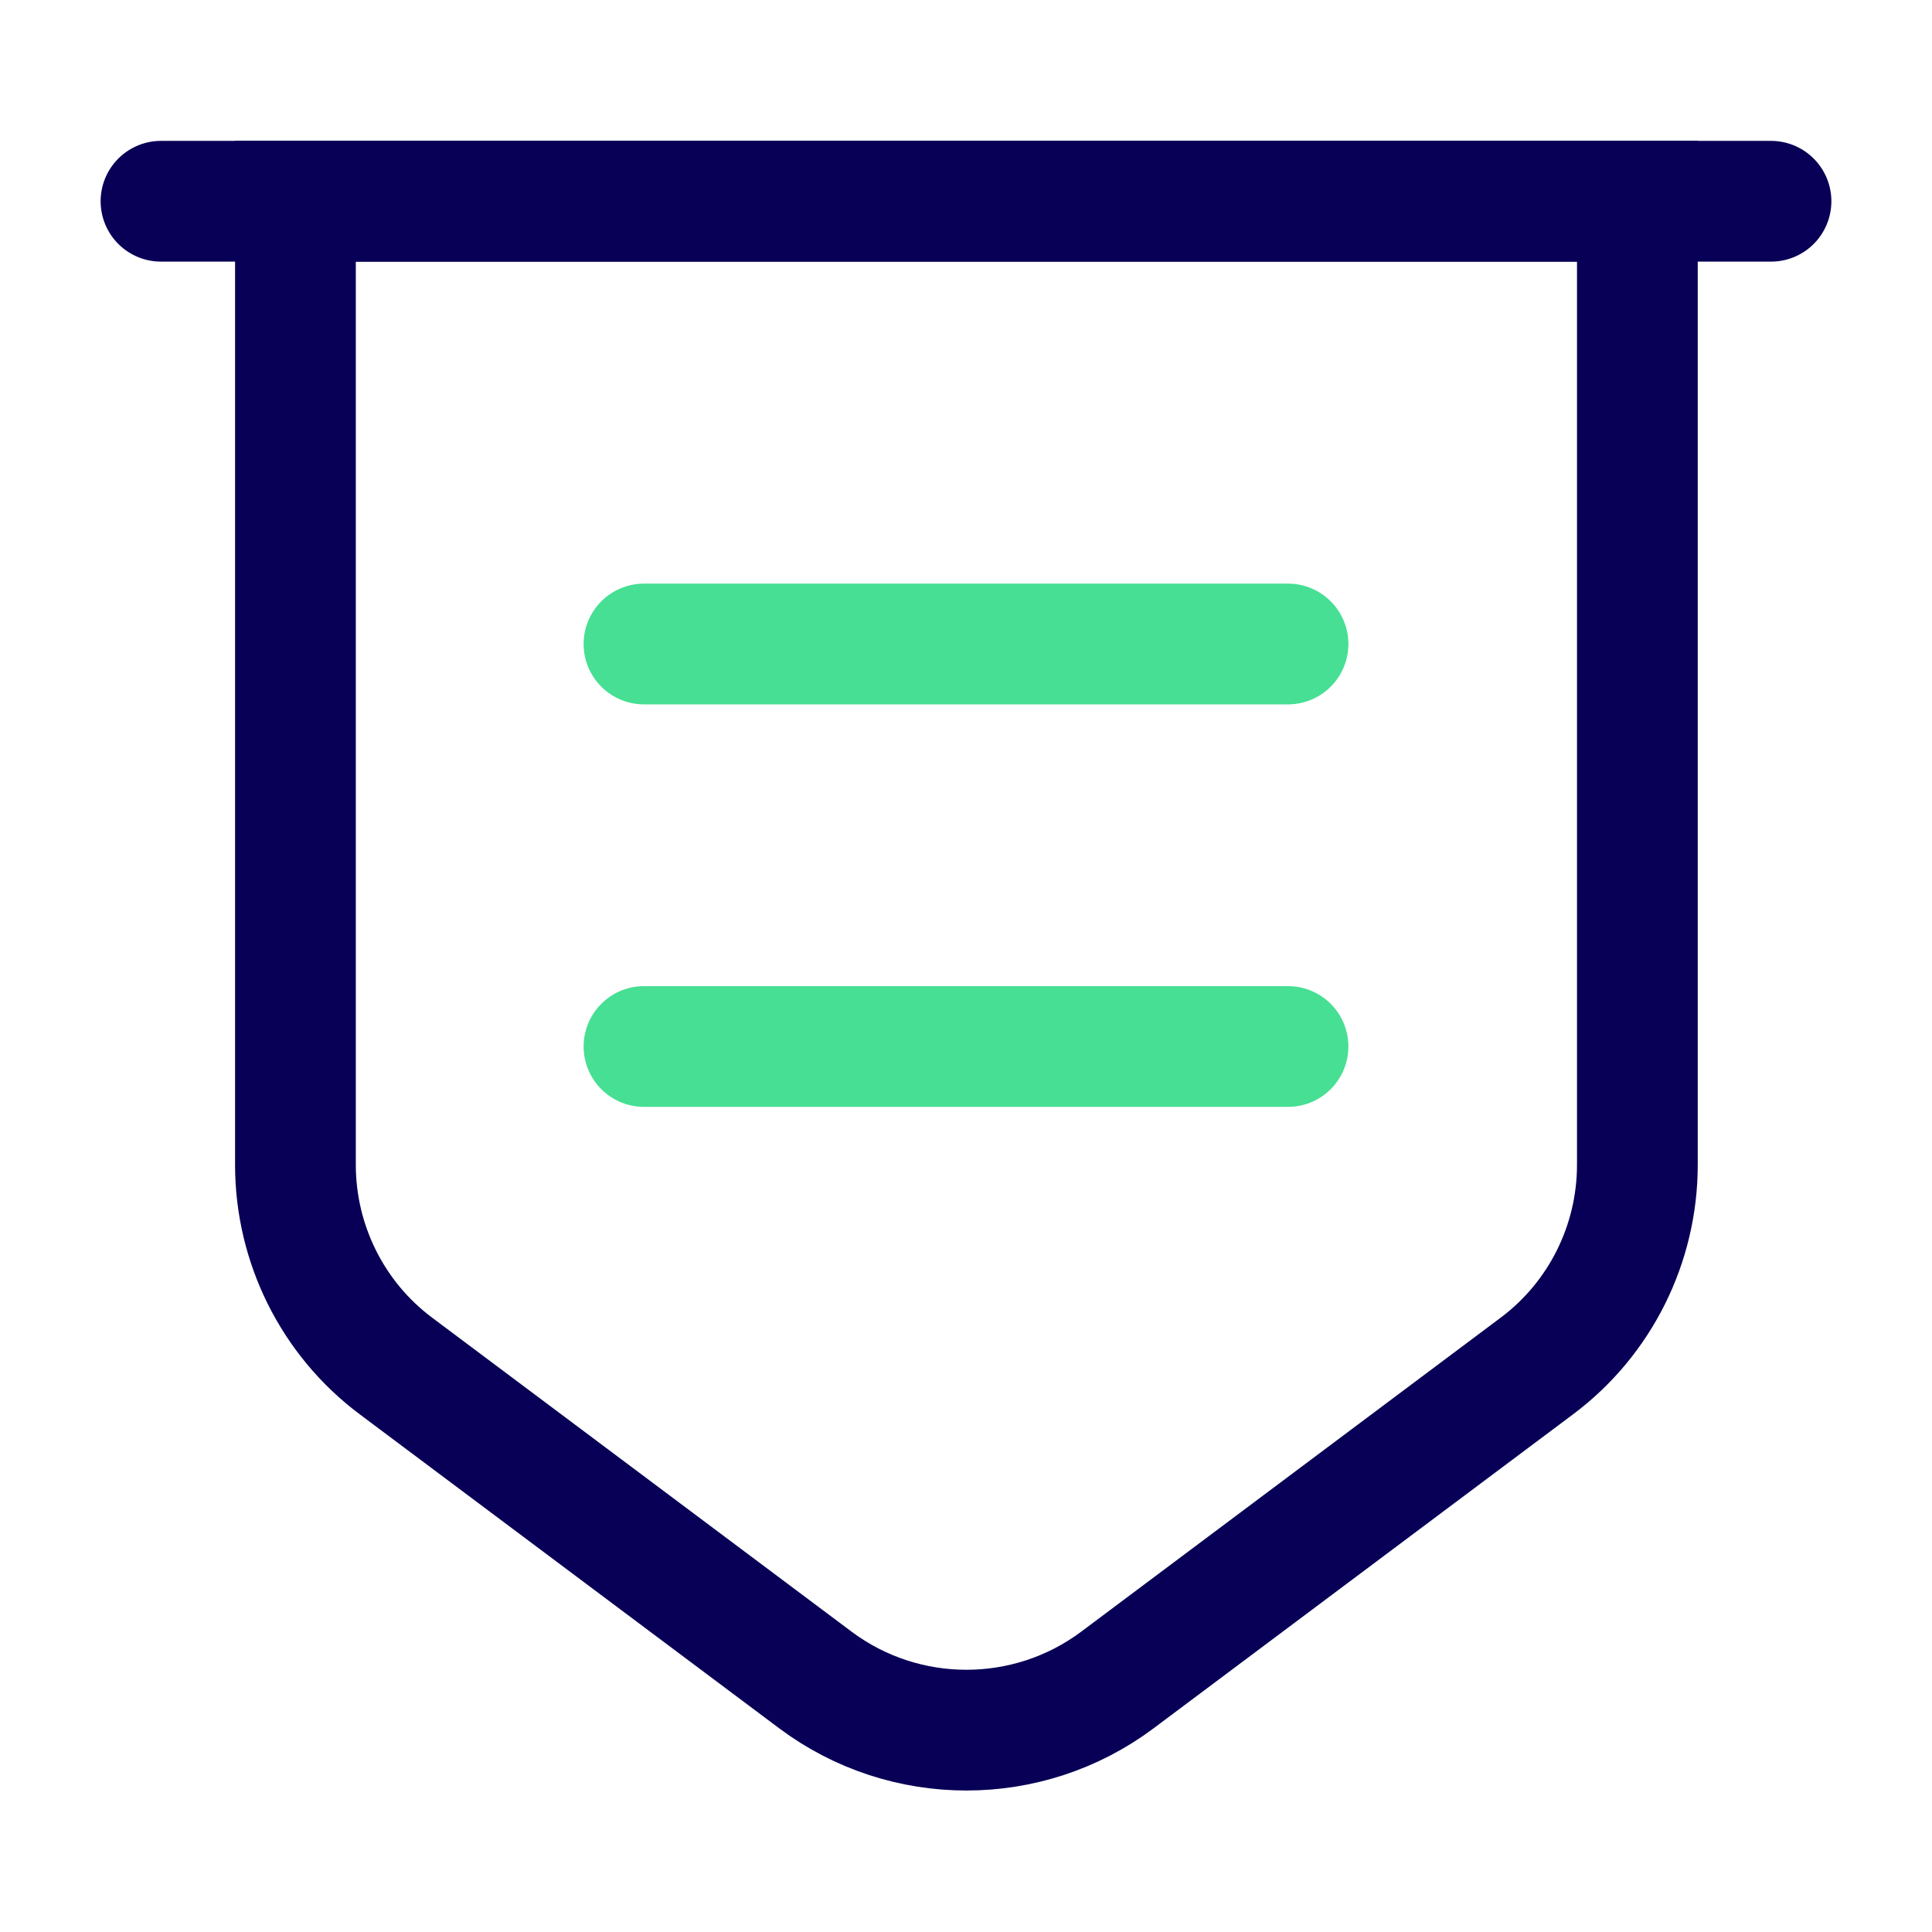
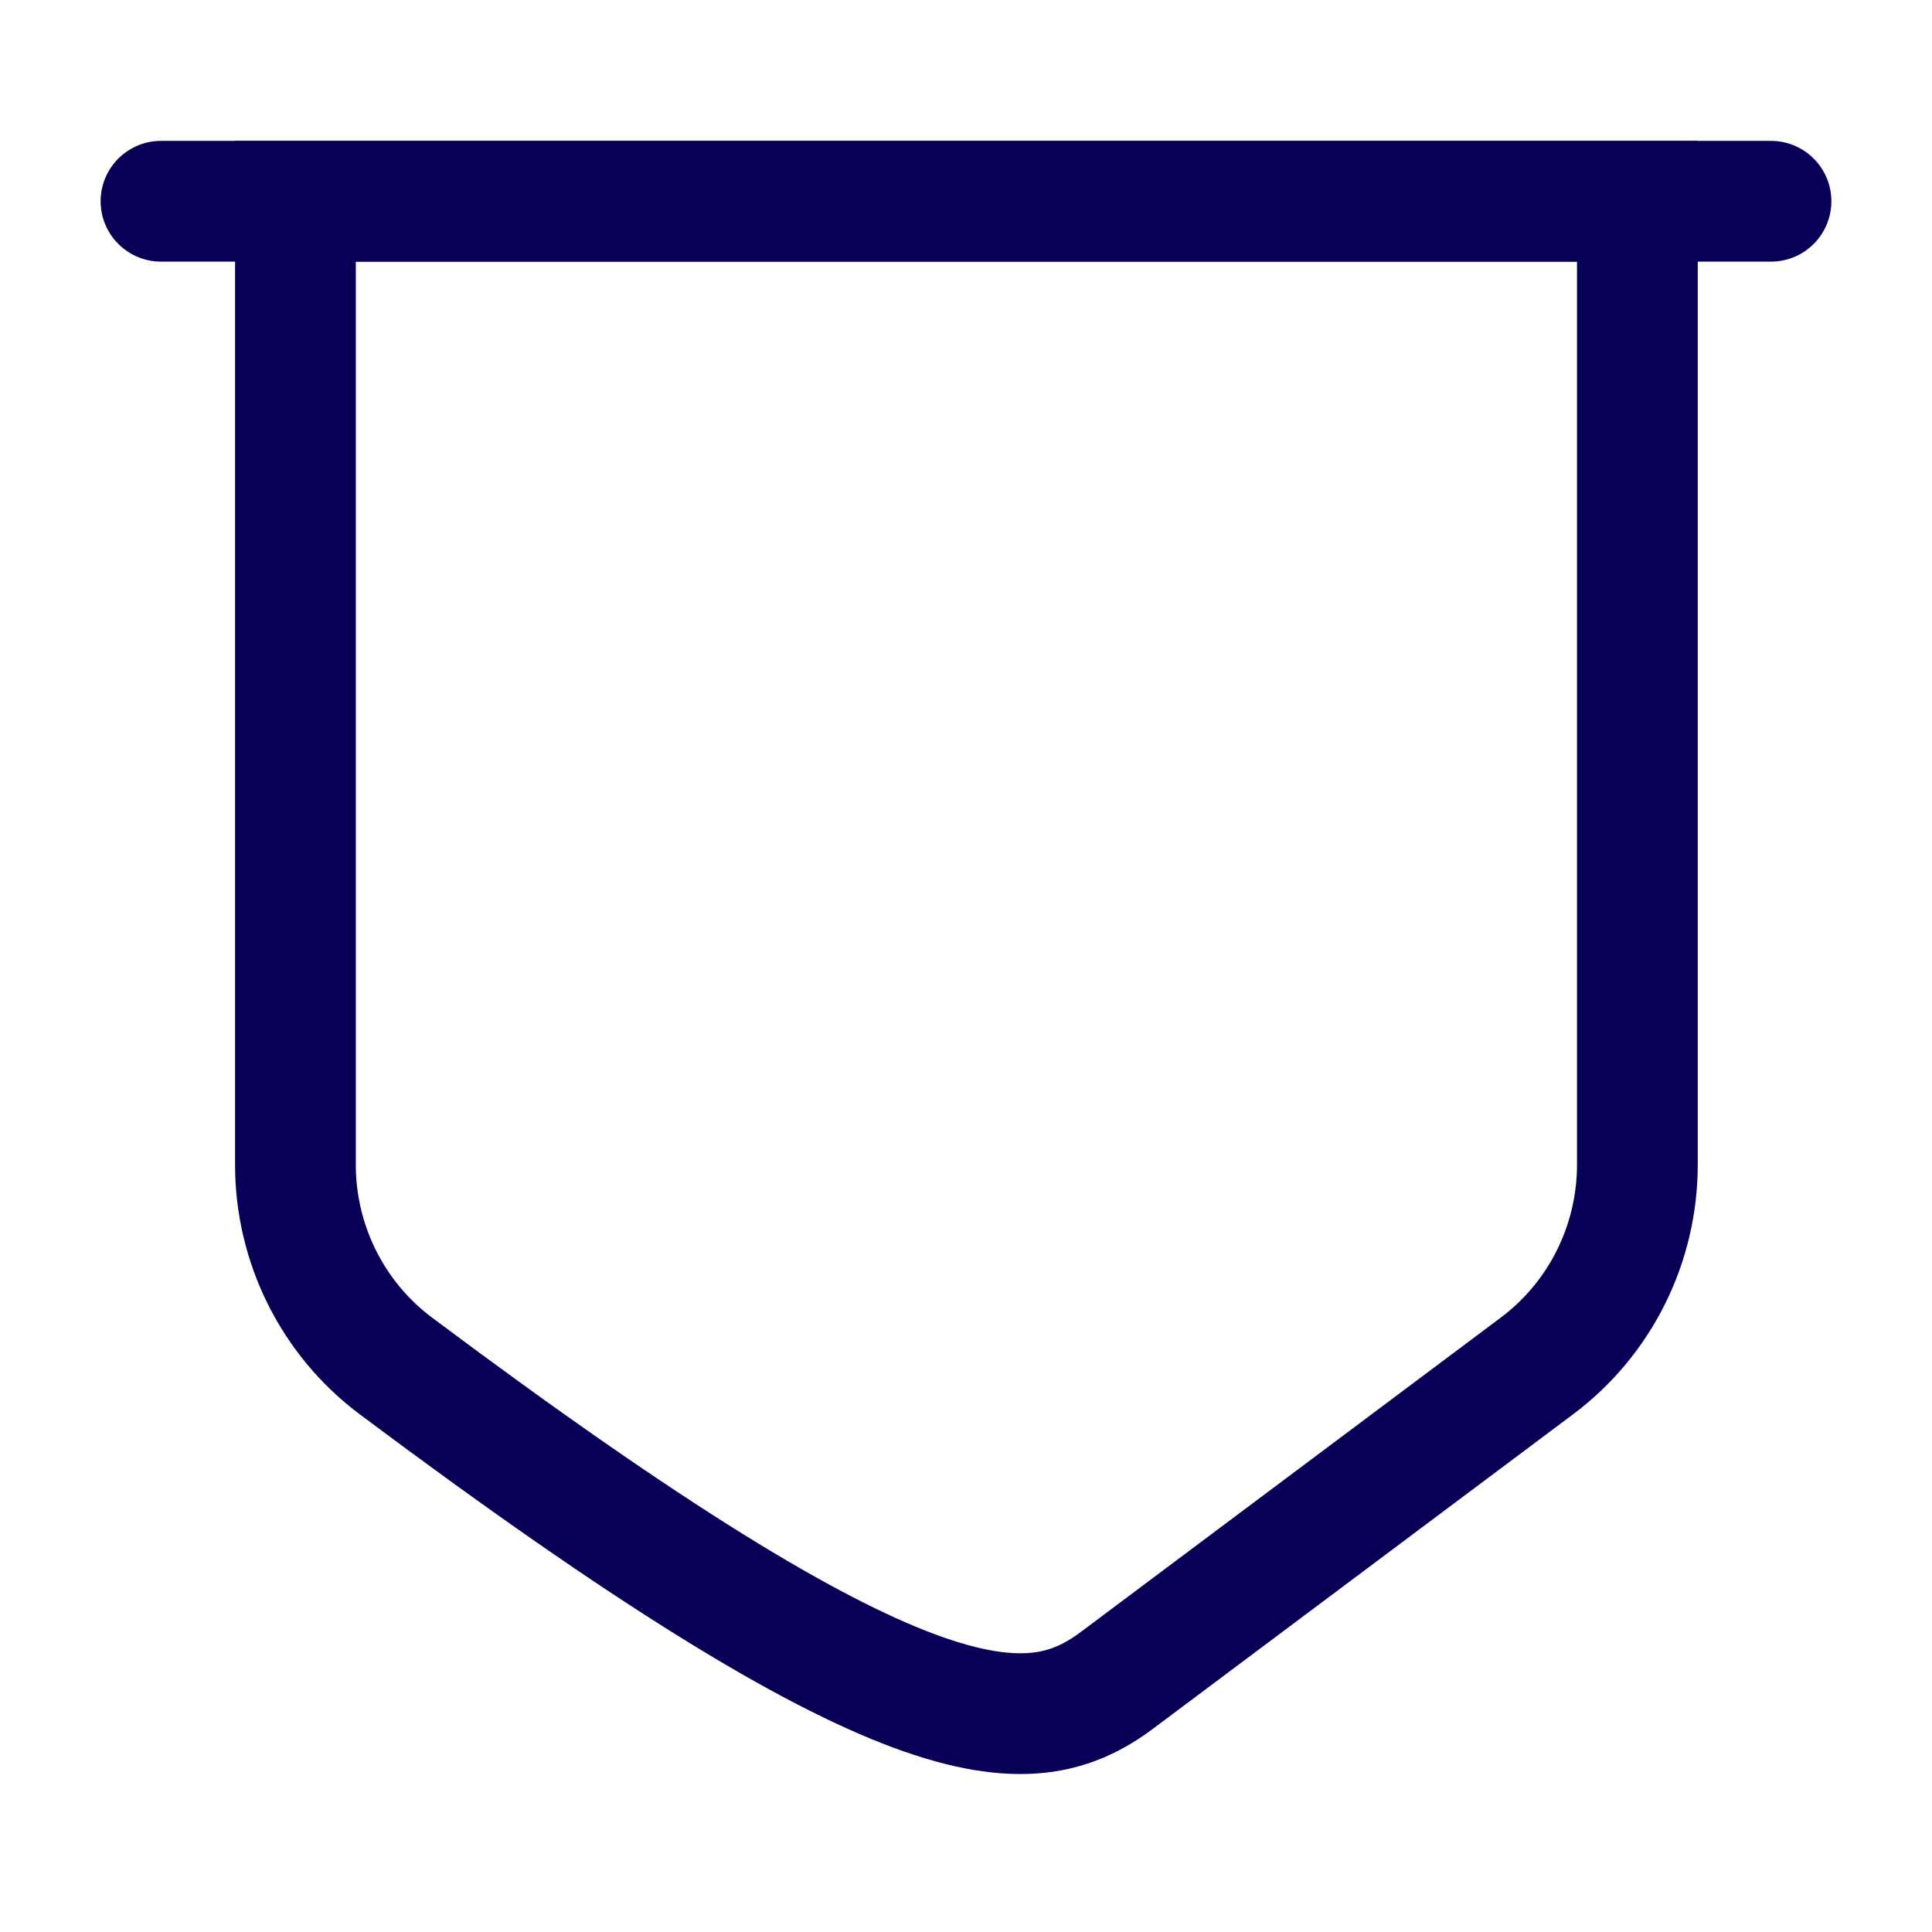
<svg xmlns="http://www.w3.org/2000/svg" width="24" height="24" viewBox="0 0 24 24" fill="none">
-   <path d="M3.67 2.5V14.47C3.67 15.45 4.13 16.38 4.92 16.97L10.13 20.87C11.24 21.7 12.77 21.7 13.88 20.87L19.09 16.97C19.88 16.38 20.34 15.45 20.34 14.47V2.5H3.67Z" stroke="#080056" stroke-width="1.5" stroke-miterlimit="10" />
+   <path d="M3.67 2.5V14.47C3.67 15.45 4.13 16.38 4.92 16.97C11.24 21.7 12.77 21.7 13.88 20.87L19.09 16.97C19.88 16.38 20.34 15.45 20.34 14.47V2.5H3.67Z" stroke="#080056" stroke-width="1.5" stroke-miterlimit="10" />
  <path d="M2 2.5H22" stroke="#080056" stroke-width="1.5" stroke-miterlimit="10" stroke-linecap="round" />
-   <path d="M8 8H16" stroke="#46DF93" stroke-width="1.5" stroke-miterlimit="10" stroke-linecap="round" stroke-linejoin="round" />
-   <path d="M8 13H16" stroke="#46DF93" stroke-width="1.5" stroke-miterlimit="10" stroke-linecap="round" stroke-linejoin="round" />
</svg>